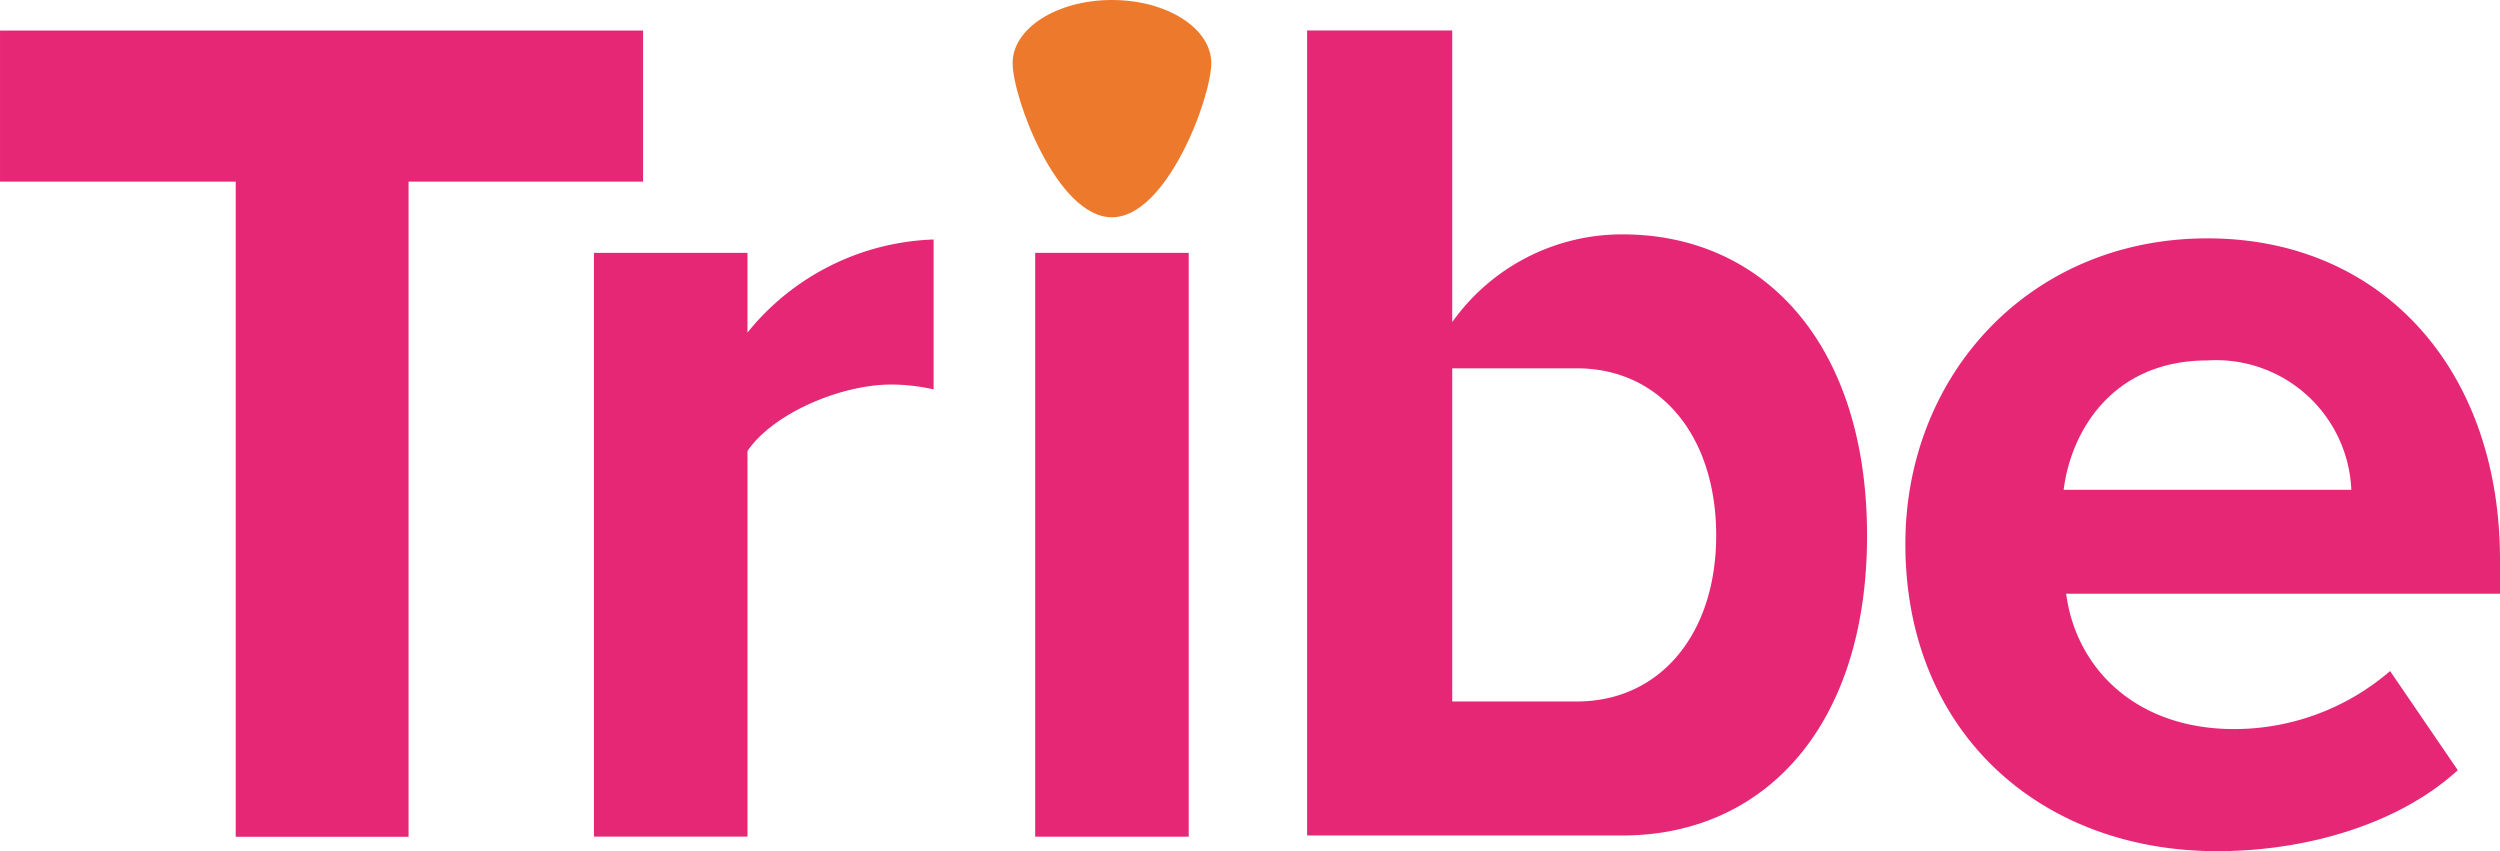
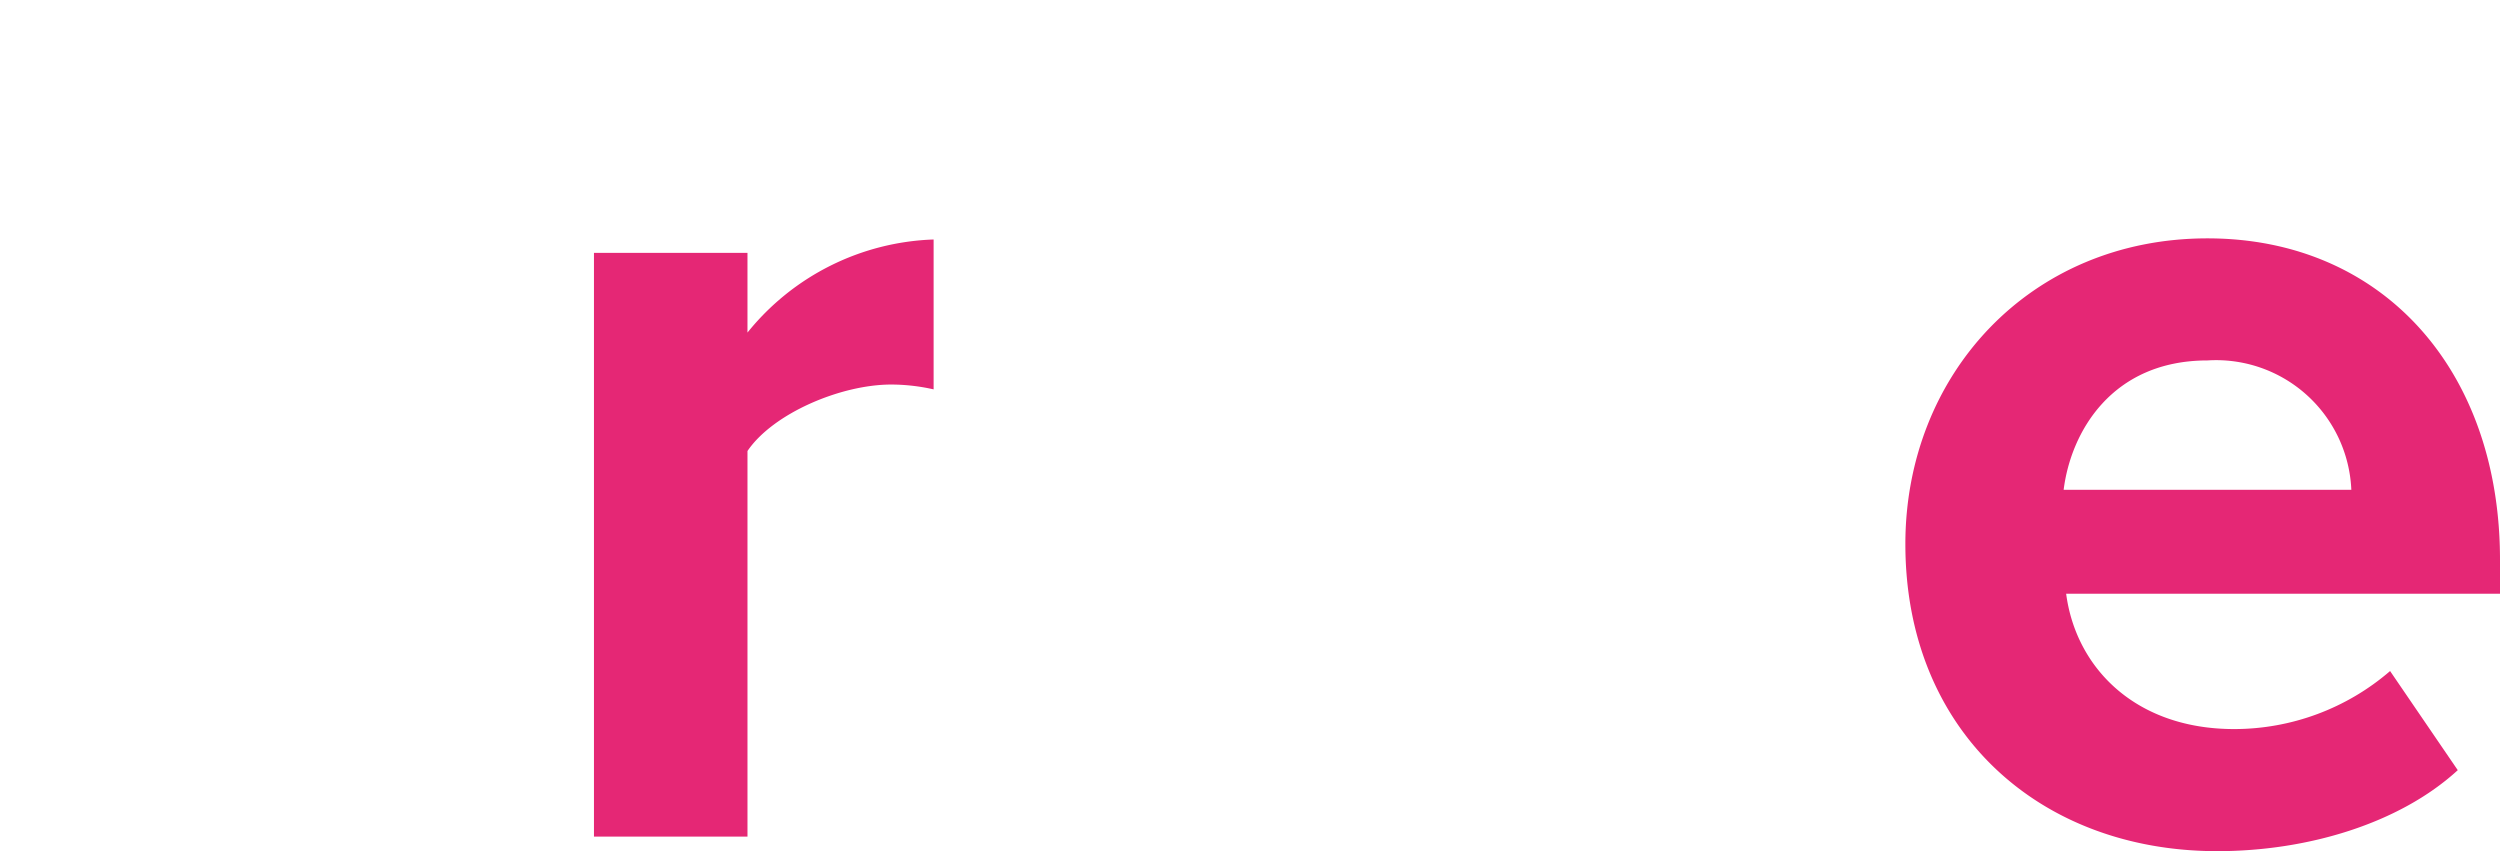
<svg xmlns="http://www.w3.org/2000/svg" width="134.857" height="45.916" viewBox="0 0 134.857 45.916">
  <g id="Group_32" data-name="Group 32" transform="translate(-321.599 -153.839)">
-     <path id="Path_1216" data-name="Path 1216" d="M699.585,153.839c-2.959,0-5.358,1.522-5.358,3.4s2.4,8.321,5.358,8.321,5.358-6.444,5.358-8.321S702.544,153.839,699.585,153.839Z" transform="translate(-318.005 0)" fill="#ed7a2c" />
-     <path id="Path_1217" data-name="Path 1217" d="M810.415,208.47h-7.828V165.045h7.828v15.733a11.237,11.237,0,0,1,9.185-4.733c7.644,0,13.192,5.948,13.192,16.245S827.243,208.47,819.6,208.47Zm0-25.2v17.972h6.719c4.5,0,7.52-3.646,7.52-8.954,0-5.372-3.02-9.018-7.52-9.018Z" transform="translate(-410.479 -9.563)" fill="#e52775" />
-     <path id="Path_1218" data-name="Path 1218" d="M334.314,173.2H321.6v-8.15h34.688v8.15H343.638v35.34h-9.324Z" transform="translate(0 -9.563)" fill="#e52775" />
    <path id="Path_1219" data-name="Path 1219" d="M540.169,242.712h8.281v4.3a13.472,13.472,0,0,1,10.041-5.021v8.085a10.485,10.485,0,0,0-2.282-.261c-2.738,0-6.39,1.565-7.759,3.586v20.8h-8.281Z" transform="translate(-186.53 -75.233)" fill="#e52775" />
-     <path id="Path_1220" data-name="Path 1220" d="M702.533,246.888h8.281v31.493h-8.281Z" transform="translate(-325.093 -79.409)" fill="#e52775" />
    <path id="Path_1221" data-name="Path 1221" d="M1039.024,241.552c9.389,0,15.779,7.042,15.779,17.344v1.826H1031.4c.522,3.977,3.717,7.3,9.063,7.3a12.879,12.879,0,0,0,8.411-3.13l3.651,5.347c-3.13,2.869-8.085,4.369-12.976,4.369-9.585,0-16.822-6.455-16.822-16.562C1022.723,248.92,1029.439,241.552,1039.024,241.552Zm-7.759,13.562h15.518a7.3,7.3,0,0,0-7.759-6.977C1033.873,248.137,1031.656,251.984,1031.265,255.114Z" transform="translate(-598.347 -74.855)" fill="#e52775" />
  </g>
</svg>